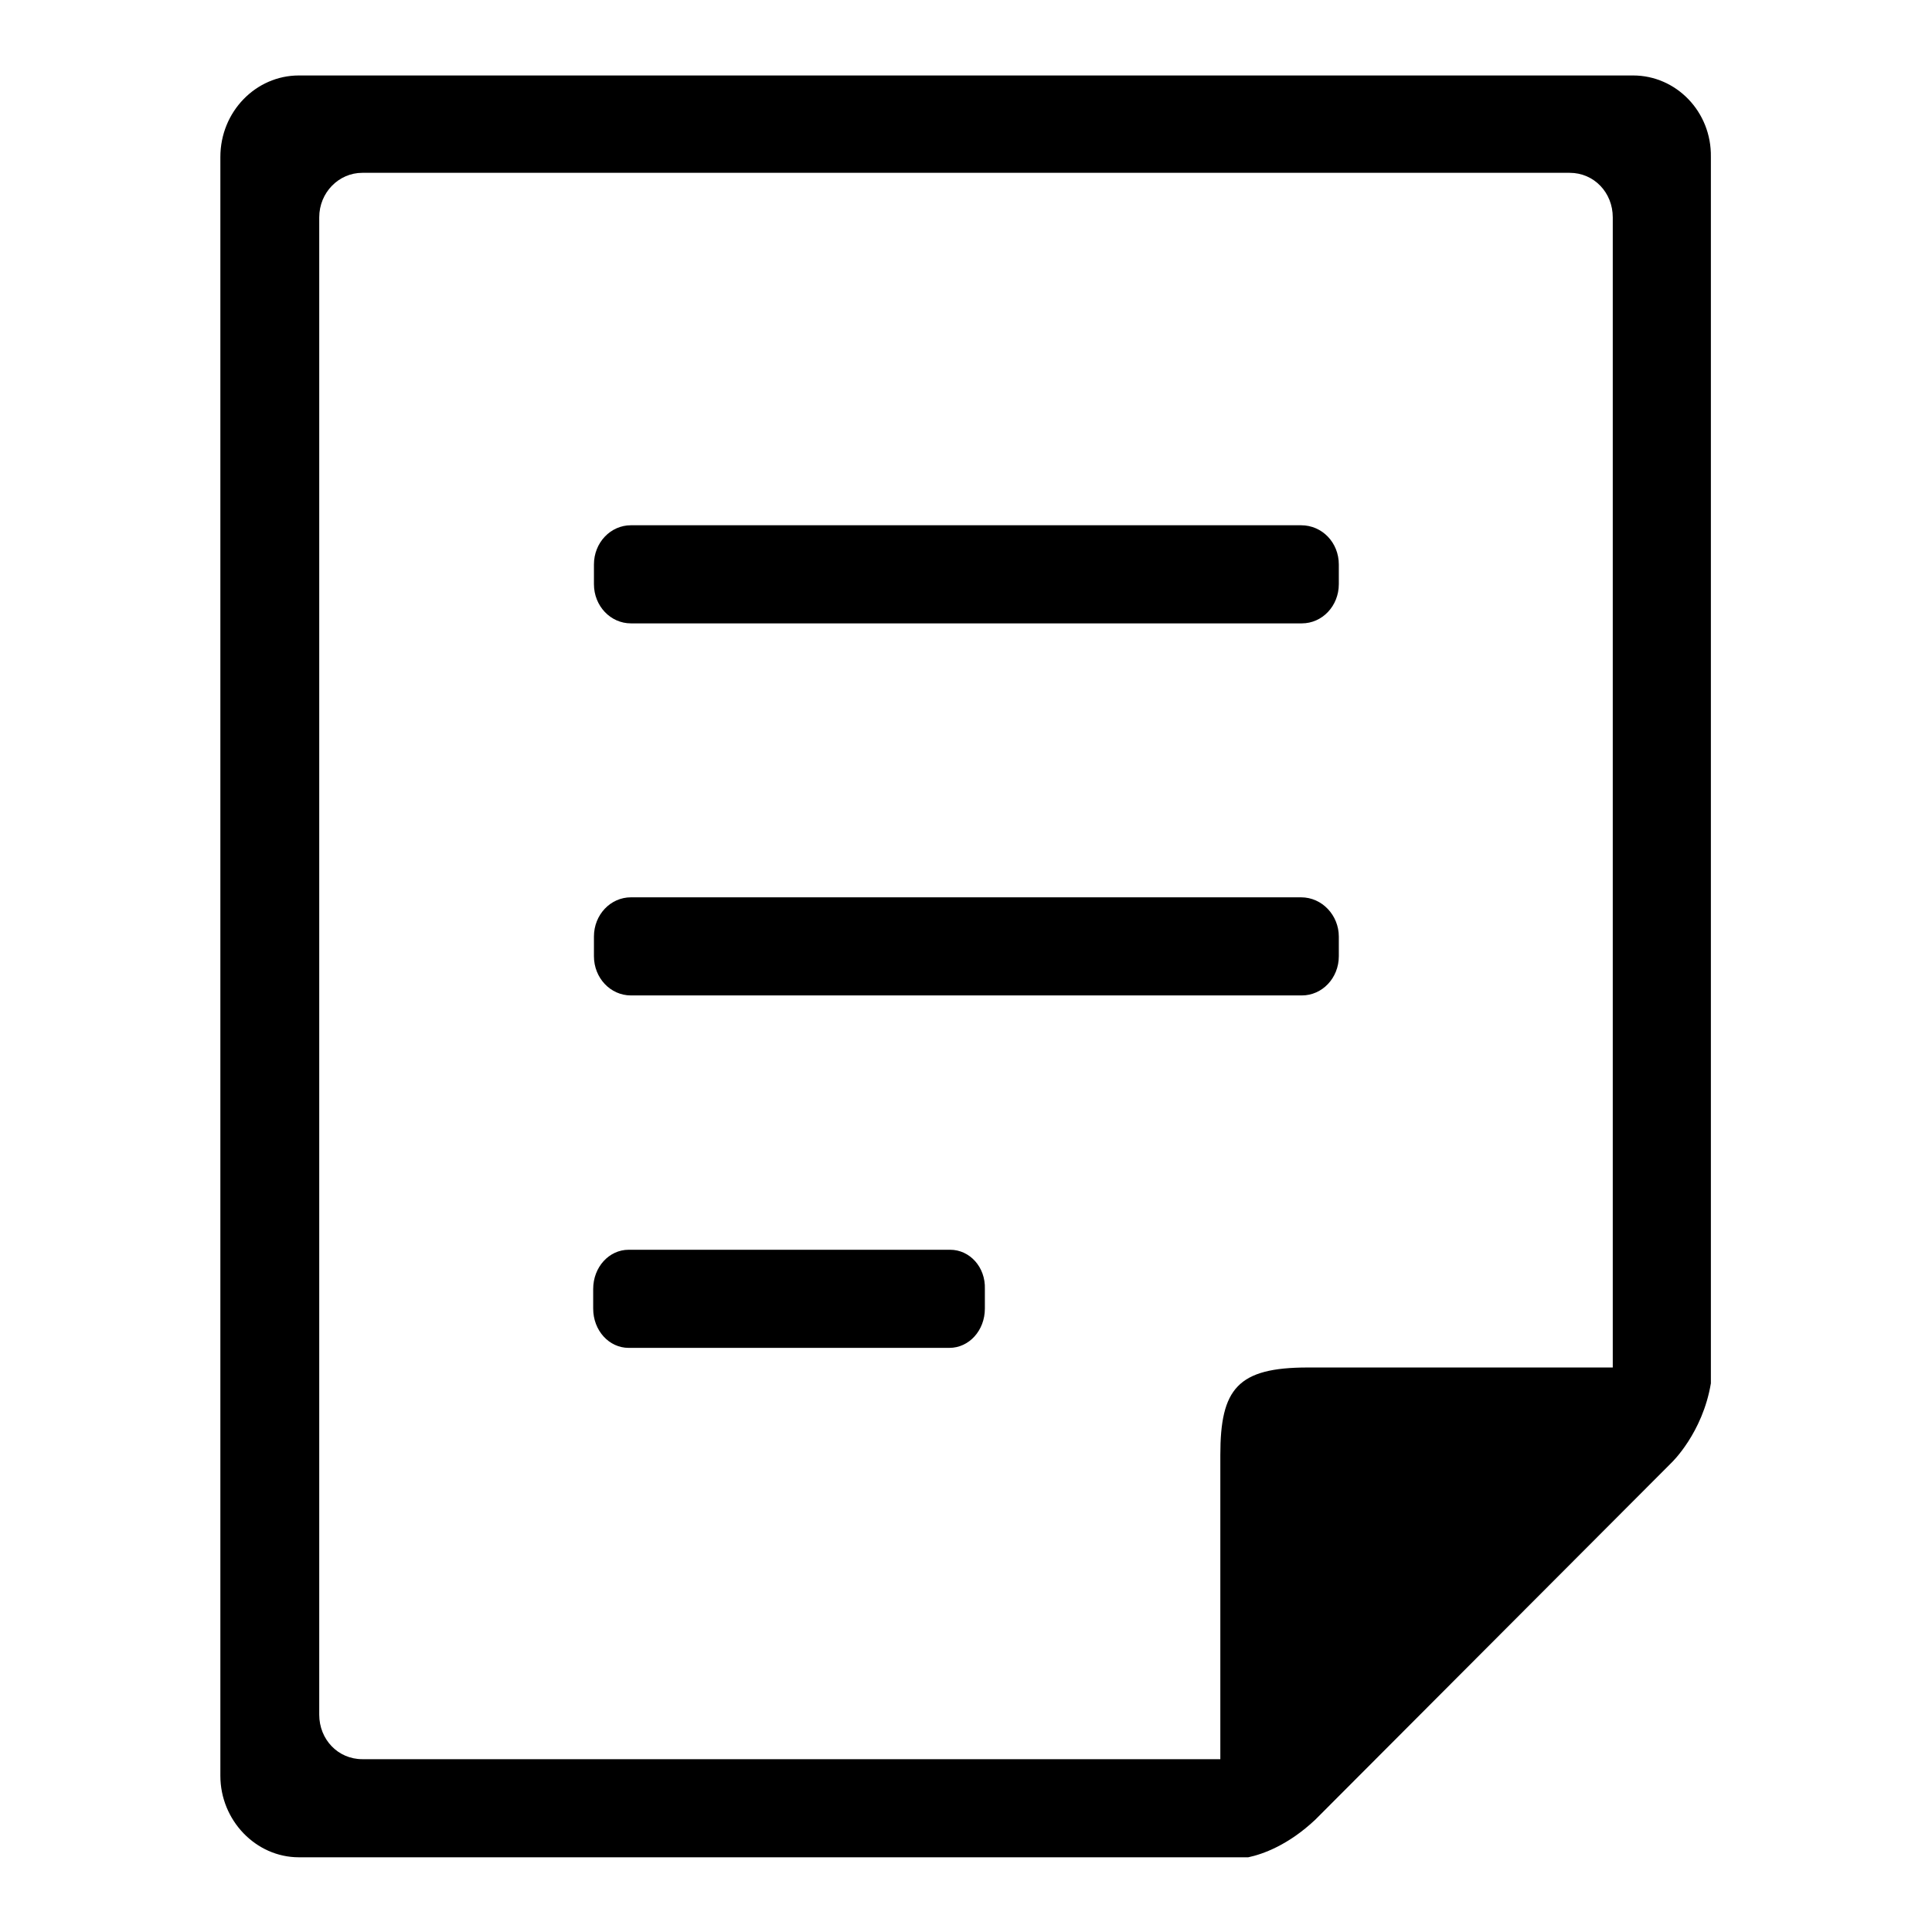
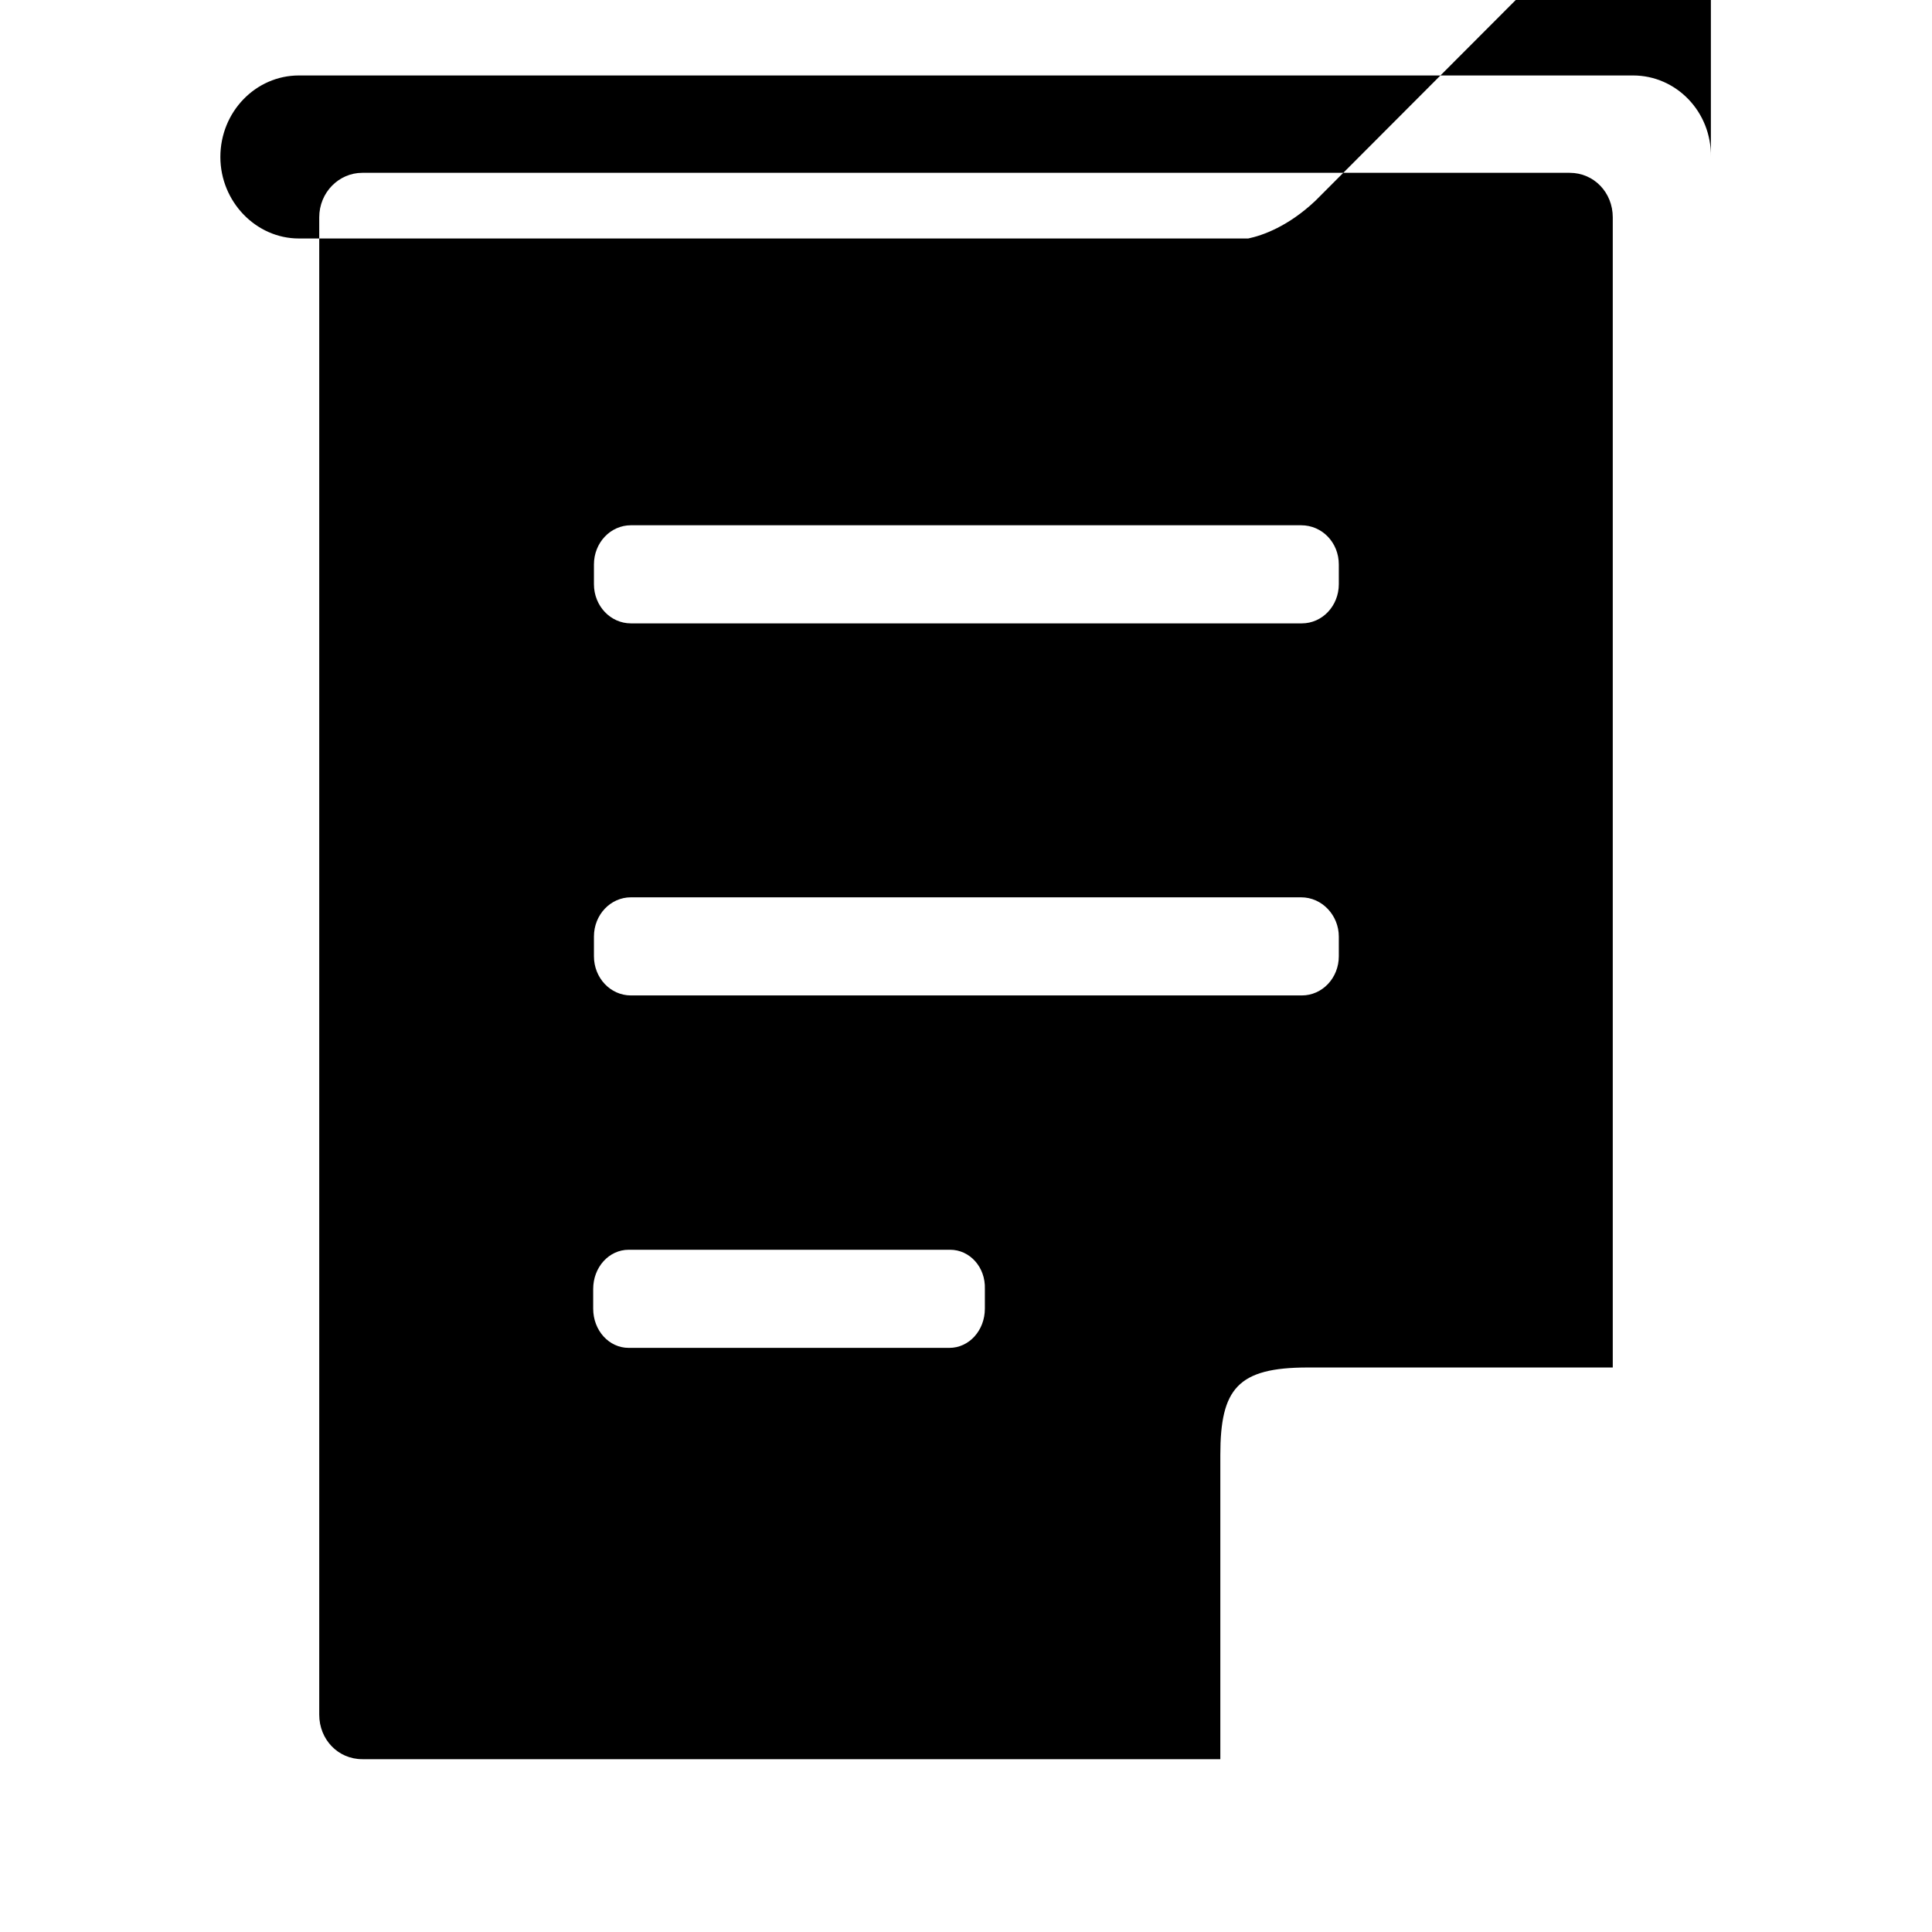
<svg xmlns="http://www.w3.org/2000/svg" version="1.1" x="0px" y="0px" viewBox="0 0 256 256" enable-background="new 0 0 256 256" xml:space="preserve">
  <g>
-     <path fill="#000000" d="M172.4,118.9H83.6c-2.7,0-4.9,2.3-4.9,5.2v2.6c0,2.9,2.2,5.2,4.9,5.2h88.9c2.7,0,4.9-2.3,4.9-5.2v-2.6 C177.4,121.3,175.2,118.9,172.4,118.9z M125.9,165.6H83.3c-2.6,0-4.7,2.3-4.7,5.2v2.6c0,2.9,2.1,5.2,4.7,5.2h42.5 c2.6,0,4.7-2.3,4.7-5.2v-2.6C130.6,167.9,128.5,165.6,125.9,165.6z M216.4,10H39.6c-5.7,0-10.4,4.8-10.4,10.8v214.5 c0,5.9,4.7,10.8,10.4,10.8h125.8c1.9-0.4,5.3-1.6,8.9-5l47.2-47.3c0,0,4.1-3.9,5.2-10.5V20.8C226.8,14.8,222.1,10,216.4,10 L216.4,10z M213.7,192c0-0.1,0-0.3,0-0.4l0,0V192z M213.7,181.2h-40.4c-9.3,0-11.6,2.8-11.6,11.6v26.7l0,0v13.6H48 c-3.2,0-5.7-2.6-5.7-5.9V28.8c0-3.3,2.6-5.9,5.7-5.9h160c3.2,0,5.7,2.6,5.7,5.9V181.2L213.7,181.2z M172.4,69.6H83.6 c-2.7,0-4.9,2.3-4.9,5.2v2.6c0,2.9,2.2,5.2,4.9,5.2h88.9c2.7,0,4.9-2.3,4.9-5.2v-2.6C177.4,71.9,175.2,69.6,172.4,69.6z" />
+     <path fill="#000000" d="M172.4,118.9H83.6c-2.7,0-4.9,2.3-4.9,5.2v2.6c0,2.9,2.2,5.2,4.9,5.2h88.9c2.7,0,4.9-2.3,4.9-5.2v-2.6 C177.4,121.3,175.2,118.9,172.4,118.9z M125.9,165.6H83.3c-2.6,0-4.7,2.3-4.7,5.2v2.6c0,2.9,2.1,5.2,4.7,5.2h42.5 c2.6,0,4.7-2.3,4.7-5.2v-2.6C130.6,167.9,128.5,165.6,125.9,165.6z M216.4,10H39.6c-5.7,0-10.4,4.8-10.4,10.8c0,5.9,4.7,10.8,10.4,10.8h125.8c1.9-0.4,5.3-1.6,8.9-5l47.2-47.3c0,0,4.1-3.9,5.2-10.5V20.8C226.8,14.8,222.1,10,216.4,10 L216.4,10z M213.7,192c0-0.1,0-0.3,0-0.4l0,0V192z M213.7,181.2h-40.4c-9.3,0-11.6,2.8-11.6,11.6v26.7l0,0v13.6H48 c-3.2,0-5.7-2.6-5.7-5.9V28.8c0-3.3,2.6-5.9,5.7-5.9h160c3.2,0,5.7,2.6,5.7,5.9V181.2L213.7,181.2z M172.4,69.6H83.6 c-2.7,0-4.9,2.3-4.9,5.2v2.6c0,2.9,2.2,5.2,4.9,5.2h88.9c2.7,0,4.9-2.3,4.9-5.2v-2.6C177.4,71.9,175.2,69.6,172.4,69.6z" />
  </g>
</svg>